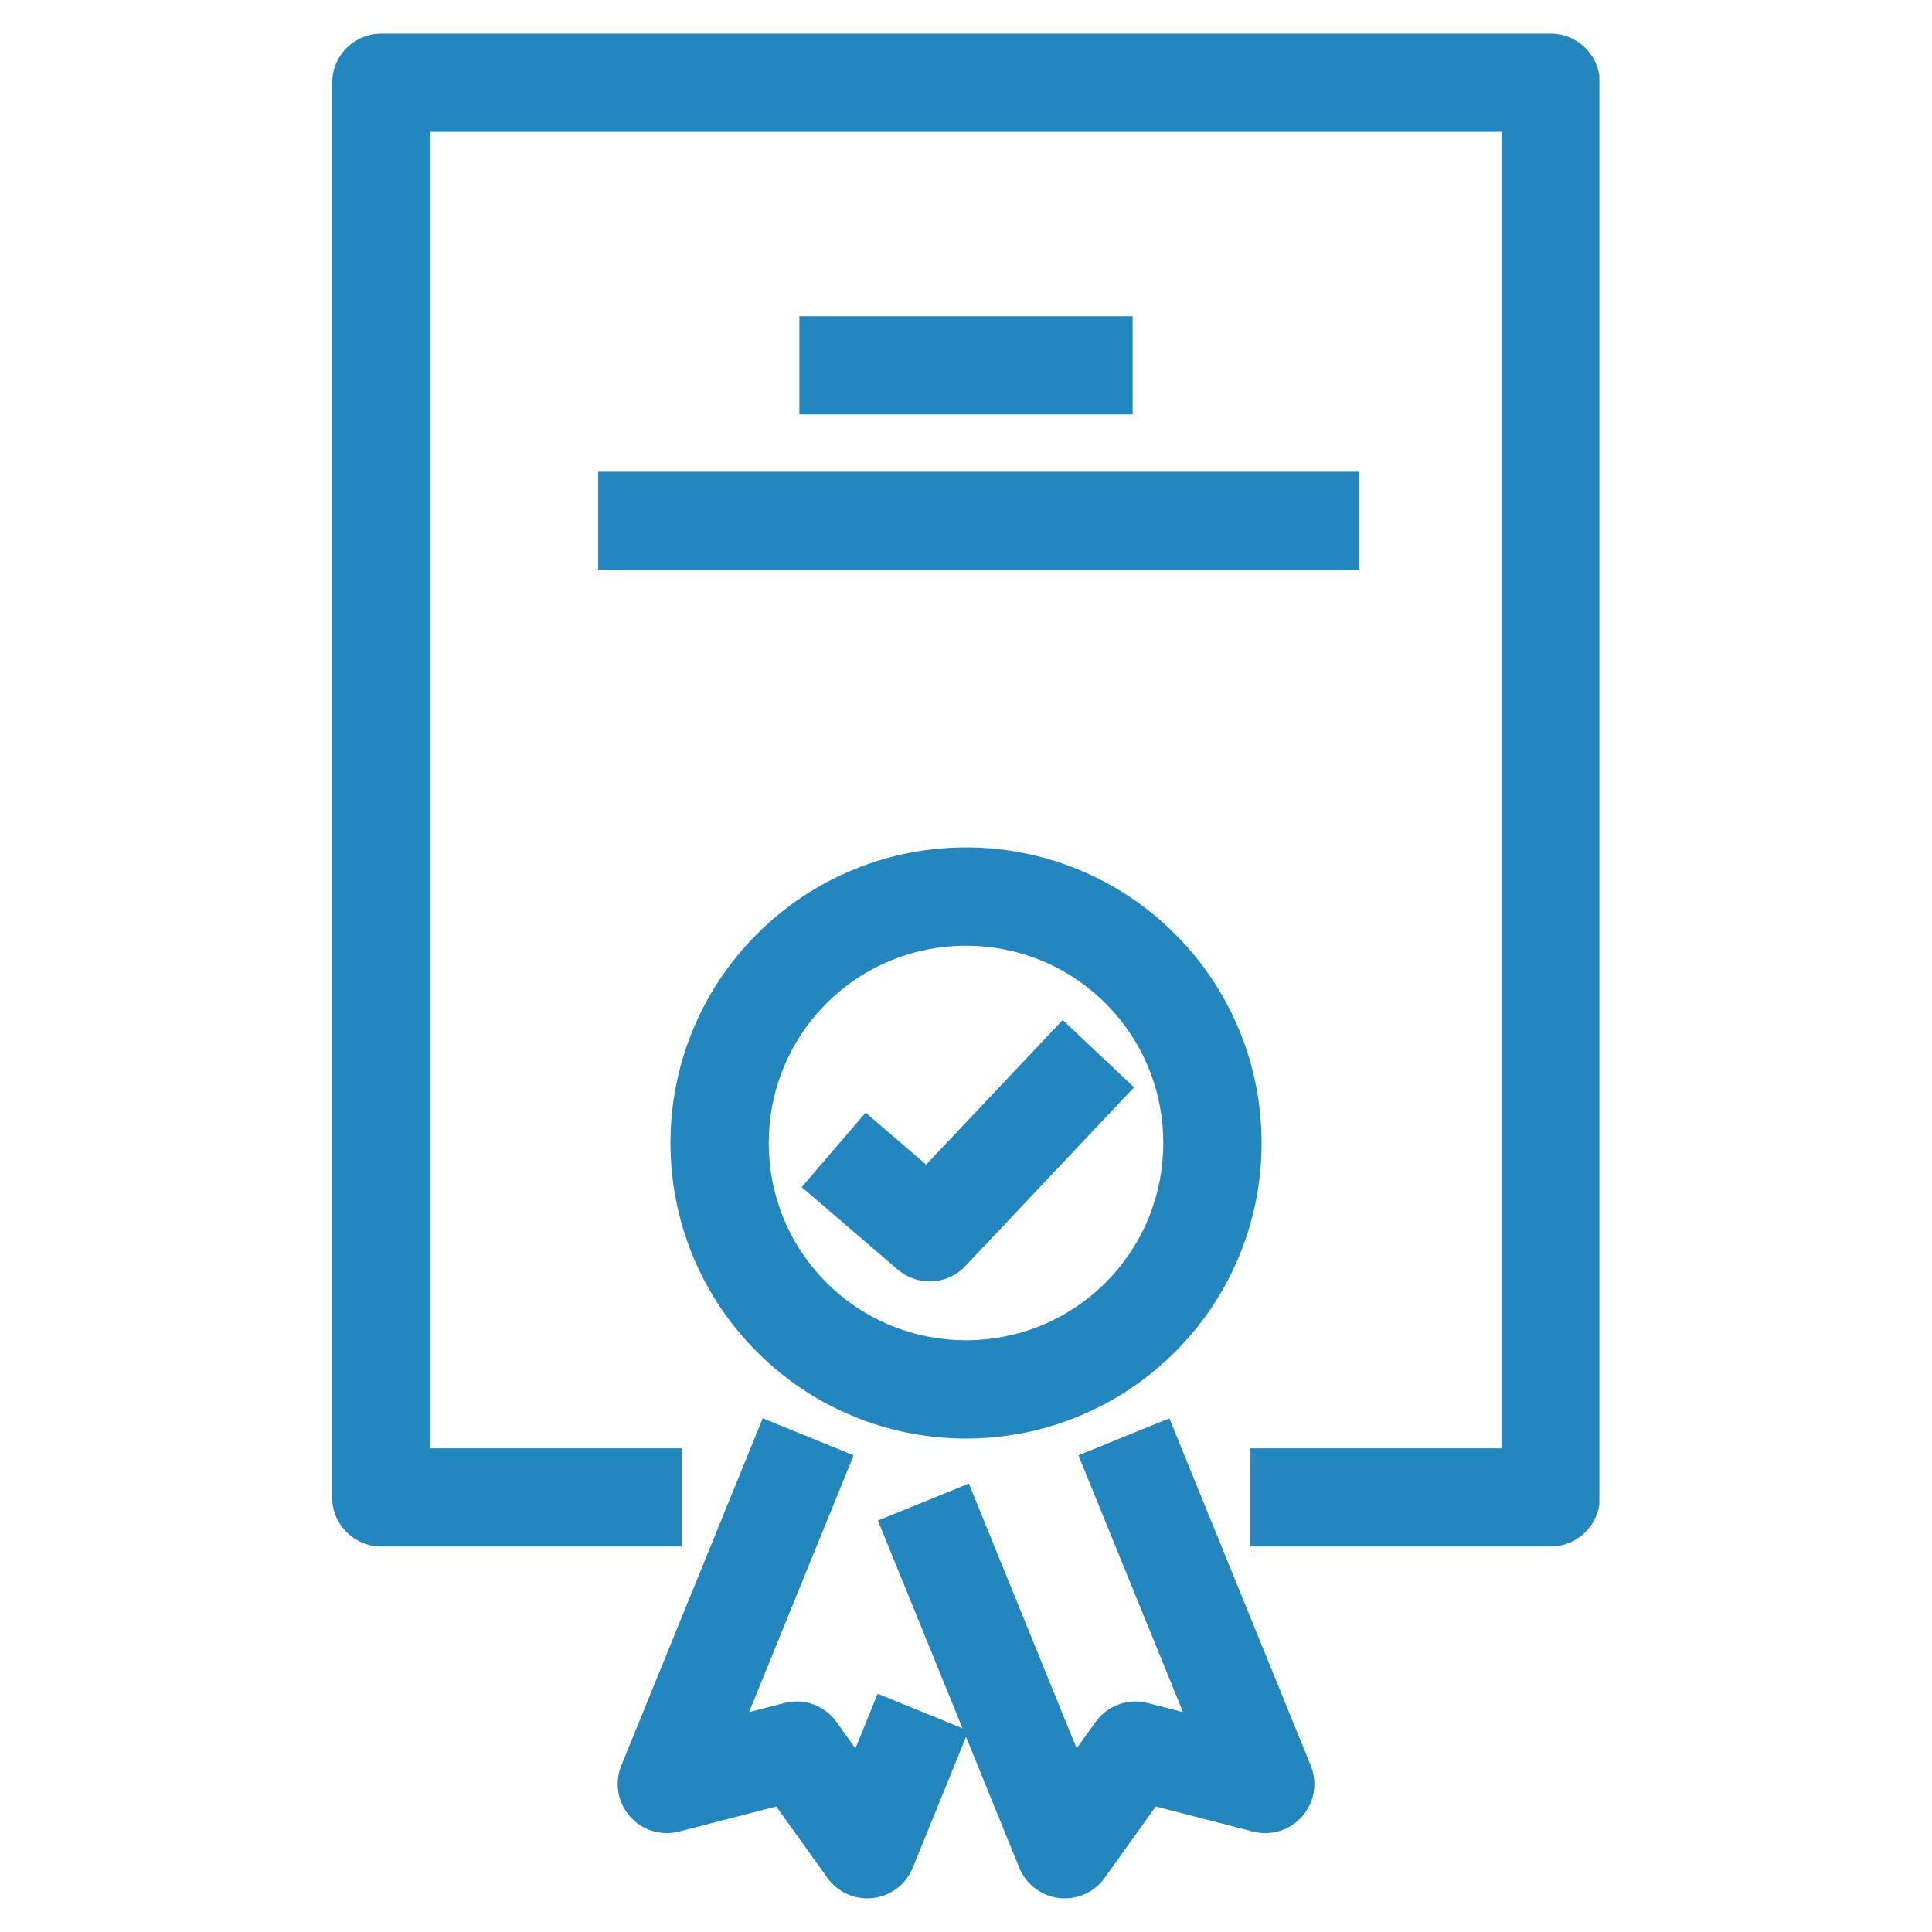
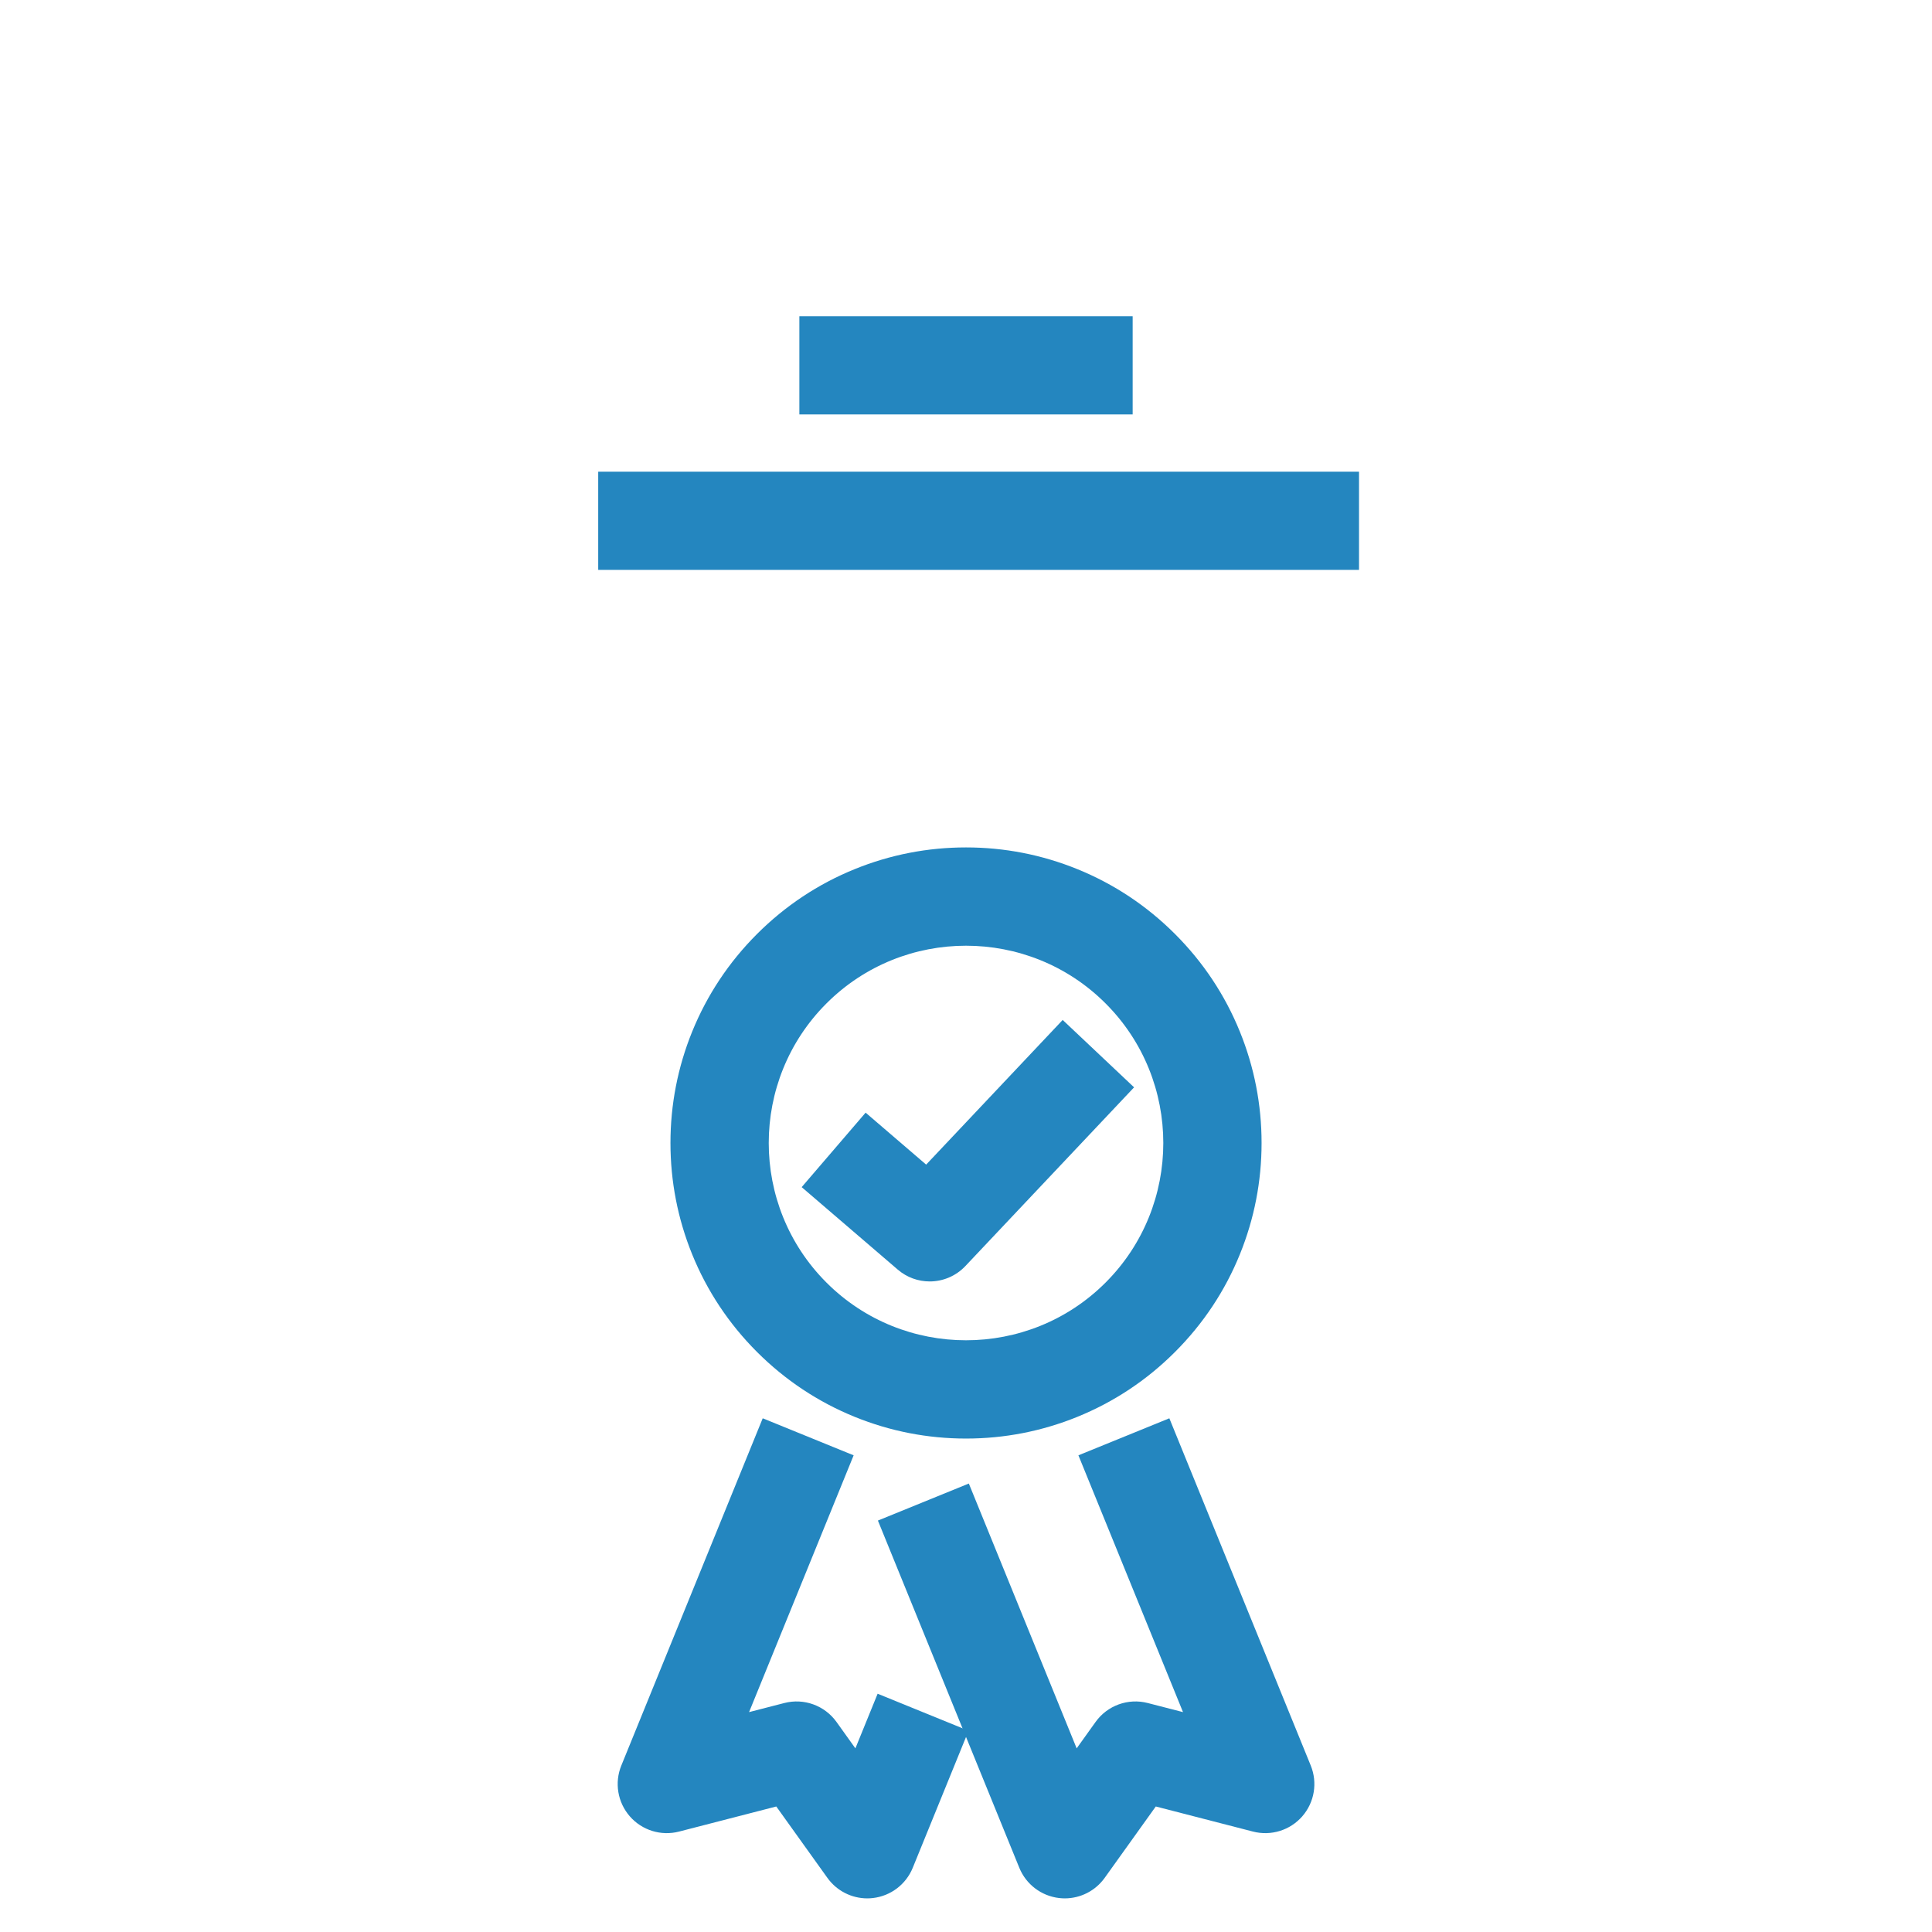
<svg xmlns="http://www.w3.org/2000/svg" version="1.0" preserveAspectRatio="xMidYMid meet" height="500" viewBox="0 0 375 375" zoomAndPan="magnify" width="500">
  <defs>
    <clipPath id="a5d3540e2a">
      <path clip-rule="nonzero" d="M 170 275 L 256 275 L 256 368.773 L 170 368.773 Z M 170 275" />
    </clipPath>
    <clipPath id="339ae043bc">
      <path clip-rule="nonzero" d="M 119 275 L 188 275 L 188 368.773 L 119 368.773 Z M 119 275" />
    </clipPath>
    <clipPath id="ca254ac67b">
-       <path clip-rule="nonzero" d="M 64.438 6.523 L 310.438 6.523 L 310.438 301 L 64.438 301 Z M 64.438 6.523" />
-     </clipPath>
+       </clipPath>
  </defs>
  <g clip-path="url(#a5d3540e2a)">
    <path fill-rule="nonzero" fill-opacity="1" d="M 206.672 368.473 C 206.301 368.473 205.93 368.449 205.555 368.406 C 202.109 368 199.156 365.75 197.848 362.539 L 170.402 295.141 L 188.051 287.953 L 208.98 339.355 L 212.648 334.234 C 214.938 331.031 218.961 329.57 222.773 330.555 L 229.621 332.32 L 209.32 282.477 L 226.969 275.289 L 254.414 342.688 C 255.773 346.023 255.137 349.84 252.766 352.555 C 250.395 355.266 246.695 356.41 243.211 355.508 L 224.336 350.637 L 214.418 364.492 C 212.617 367.008 209.723 368.473 206.672 368.473 Z M 206.672 368.473" fill="#2486bf" />
  </g>
  <g clip-path="url(#339ae043bc)">
    <path fill-rule="nonzero" fill-opacity="1" d="M 168.34 368.473 C 165.293 368.473 162.398 367.008 160.598 364.492 L 150.676 350.637 L 131.805 355.508 C 128.316 356.41 124.621 355.266 122.25 352.555 C 119.879 349.84 119.238 346.023 120.598 342.688 L 148.043 275.289 L 165.691 282.477 L 145.395 332.32 L 152.238 330.555 C 156.047 329.57 160.074 331.031 162.367 334.234 L 166.031 339.355 L 170.348 328.75 L 187.996 335.938 L 177.164 362.539 C 175.855 365.754 172.902 368 169.457 368.406 C 169.082 368.453 168.711 368.473 168.34 368.473 Z M 168.34 368.473" fill="#2486bf" />
  </g>
  <path fill-rule="nonzero" fill-opacity="1" d="M 180.453 248.727 C 178.25 248.727 176.043 247.969 174.25 246.426 L 155.605 230.422 L 168.016 215.965 L 179.766 226.051 L 206.266 197.973 L 220.125 211.051 L 187.383 245.738 C 185.512 247.719 182.984 248.727 180.449 248.727 Z M 180.453 248.727" fill="#2486bf" />
  <path fill-rule="nonzero" fill-opacity="1" d="M 187.504 279.223 C 180.059 279.223 172.797 277.809 165.922 275.02 C 158.801 272.129 152.414 267.891 146.938 262.418 C 141.465 256.945 137.227 250.559 134.336 243.438 C 131.551 236.562 130.137 229.301 130.137 221.852 C 130.137 214.406 131.551 207.145 134.336 200.27 C 137.227 193.148 141.465 186.762 146.938 181.289 C 152.414 175.816 158.801 171.574 165.922 168.688 C 172.793 165.898 180.055 164.484 187.504 164.484 C 194.949 164.484 202.211 165.898 209.086 168.688 C 216.207 171.574 222.594 175.816 228.066 181.289 C 233.543 186.762 237.781 193.148 240.668 200.27 C 243.457 207.145 244.871 214.406 244.871 221.852 C 244.871 229.301 243.457 236.559 240.668 243.438 C 237.781 250.559 233.543 256.945 228.066 262.418 C 222.594 267.891 216.207 272.129 209.086 275.02 C 202.211 277.809 194.949 279.223 187.504 279.223 Z M 187.504 183.562 C 177.691 183.562 167.883 187.297 160.414 194.766 C 145.477 209.699 145.477 234.008 160.414 248.945 C 175.352 263.883 199.656 263.883 214.594 248.945 C 229.531 234.008 229.531 209.699 214.594 194.766 C 207.125 187.293 197.316 183.562 187.504 183.562 Z M 187.504 183.562" fill="#2486bf" />
  <g clip-path="url(#ca254ac67b)">
-     <path fill-rule="nonzero" fill-opacity="1" d="M 301 300.172 L 242.703 300.172 L 242.703 281.117 L 291.473 281.117 L 291.473 25.578 L 83.531 25.578 L 83.531 281.117 L 132.305 281.117 L 132.305 300.172 L 74.004 300.172 C 68.742 300.172 64.477 295.906 64.477 290.645 L 64.477 16.051 C 64.477 10.789 68.742 6.523 74.004 6.523 L 301 6.523 C 306.266 6.523 310.527 10.789 310.527 16.051 L 310.527 290.645 C 310.527 295.906 306.266 300.172 301 300.172 Z M 301 300.172" fill="#2486bf" />
-   </g>
+     </g>
  <path fill-rule="nonzero" fill-opacity="1" d="M 155.156 61.387 L 219.848 61.387 L 219.848 80.441 L 155.156 80.441 Z M 155.156 61.387" fill="#2486bf" />
  <path fill-rule="nonzero" fill-opacity="1" d="M 116.113 91.559 L 263.785 91.559 L 263.785 110.613 L 116.113 110.613 Z M 116.113 91.559" fill="#2486bf" />
</svg>